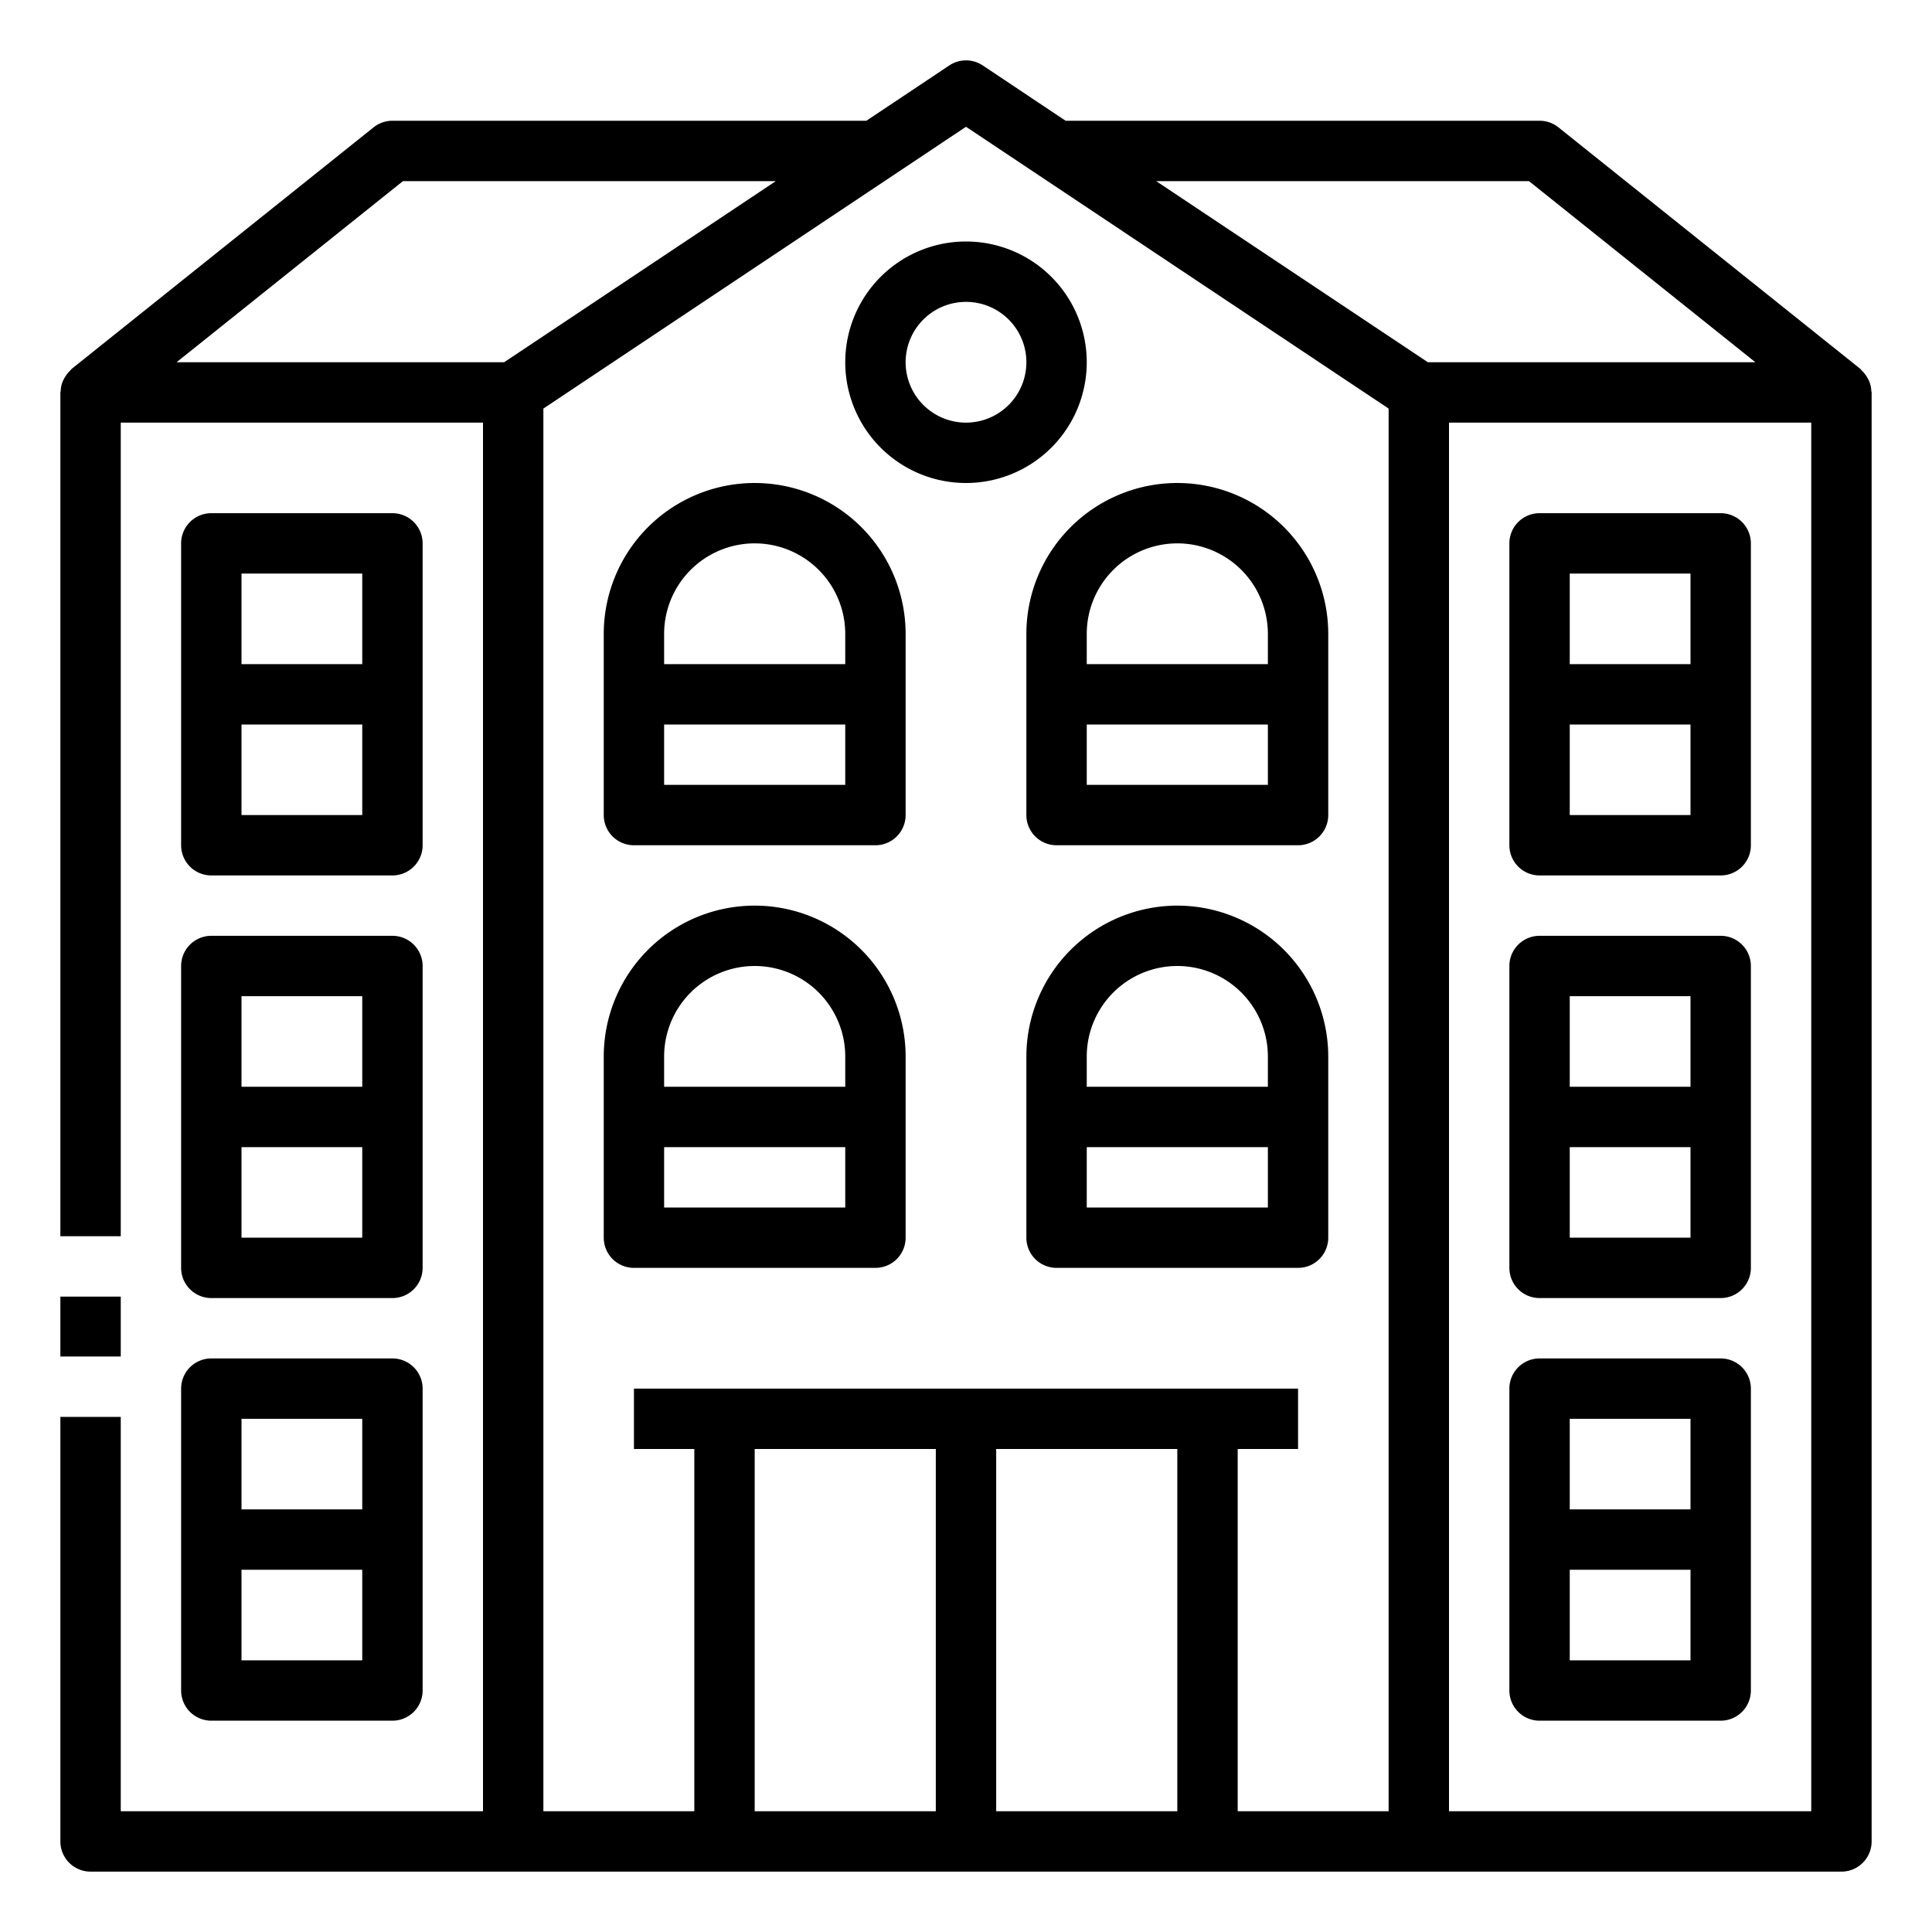
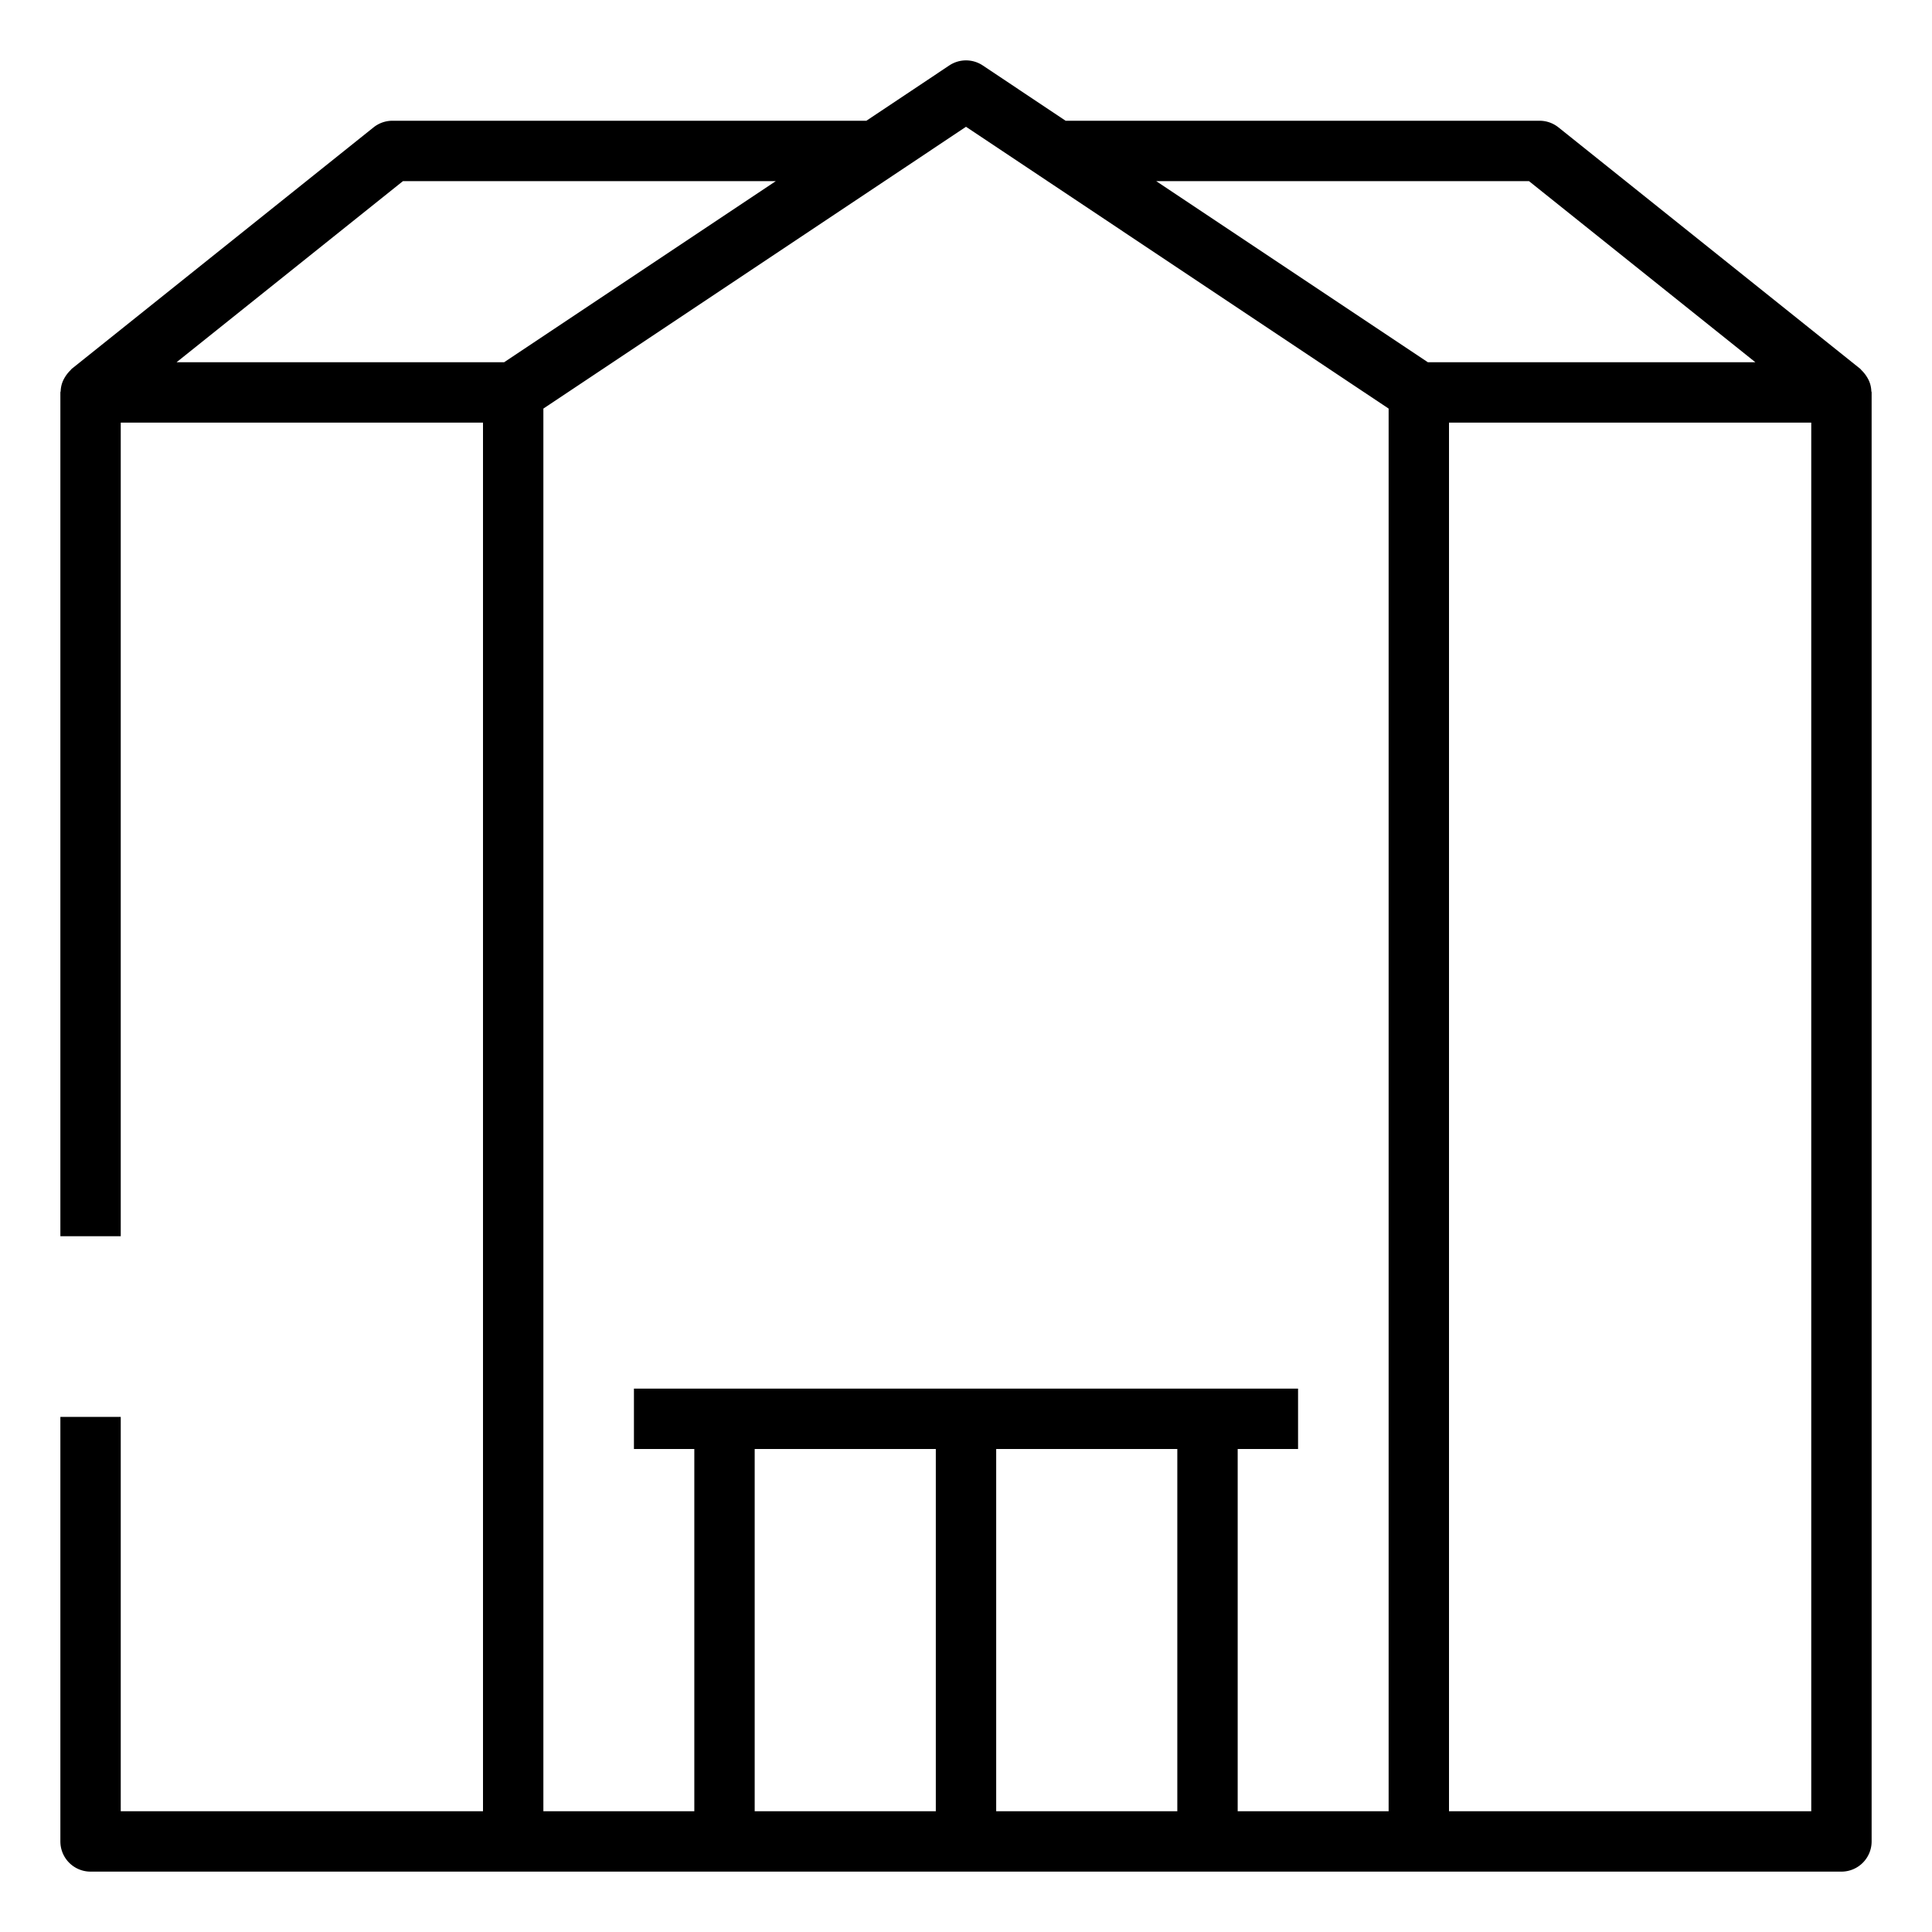
<svg xmlns="http://www.w3.org/2000/svg" viewBox="0 0 64 64" id="apartment">
  <path d="M61.931,12.659a.931.931,0,0,0-.049-.106,1.164,1.164,0,0,0-.215-.287c-.015-.014-.025-.033-.042-.047l-10-8A1,1,0,0,0,51,4H35.3L32.555,2.168a1,1,0,0,0-1.109,0L28.7,4H13a1,1,0,0,0-.625.219l-10,8c-.017.014-.027.033-.042.047a1.164,1.164,0,0,0-.215.287.931.931,0,0,0-.049.106.944.944,0,0,0-.059.294c0,.016-.01.03-.01.047V40.952H4V14H16V60H4V46.936H2V61a1,1,0,0,0,1,1H61a1,1,0,0,0,1-1V13c0-.017-.009-.031-.01-.047A.944.944,0,0,0,61.931,12.659ZM50.649,6l7.5,6H47.3l-9-6Zm-44.8,6,7.5-6H25.7l-9,6ZM18,13.535,32,4.2l2.444,1.629h0L46,13.535V60H41V48h2V46H21v2h2V60H18ZM25,48h6V60H25Zm8,12V48h6V60Zm27,0H48V14H60Z" />
-   <rect width="2" height="1.984" x="2" y="42.952" />
-   <path d="M32 16a4 4 0 1 0-4-4A4 4 0 0 0 32 16zm0-6a2 2 0 1 1-2 2A2 2 0 0 1 32 10zM21 28h8a1 1 0 0 0 1-1V21a5 5 0 0 0-10 0v6A1 1 0 0 0 21 28zm7-2H22V24h6zm-6-5a3 3 0 0 1 6 0v1H22zM34 21v6a1 1 0 0 0 1 1h8a1 1 0 0 0 1-1V21a5 5 0 0 0-10 0zm8 5H36V24h6zm-6-5a3 3 0 0 1 6 0v1H36zM29 42a1 1 0 0 0 1-1V35a5 5 0 0 0-10 0v6a1 1 0 0 0 1 1zm-1-2H22V38h6zm-6-5a3 3 0 0 1 6 0v1H22zM39 30a5.006 5.006 0 0 0-5 5v6a1 1 0 0 0 1 1h8a1 1 0 0 0 1-1V35A5.006 5.006 0 0 0 39 30zm-3 5a3 3 0 0 1 6 0v1H36zm6 5H36V38h6zM7 29h6a1 1 0 0 0 1-1V18a1 1 0 0 0-1-1H7a1 1 0 0 0-1 1V28A1 1 0 0 0 7 29zm1-2V24h4v3zm4-8v3H8V19zM6 42a1 1 0 0 0 1 1h6a1 1 0 0 0 1-1V32a1 1 0 0 0-1-1H7a1 1 0 0 0-1 1zm2-1V38h4v3zm4-8v3H8V33zM6 56a1 1 0 0 0 1 1h6a1 1 0 0 0 1-1V46a1 1 0 0 0-1-1H7a1 1 0 0 0-1 1zm2-1V52h4v3zm4-8v3H8V47zM51 29h6a1 1 0 0 0 1-1V18a1 1 0 0 0-1-1H51a1 1 0 0 0-1 1V28A1 1 0 0 0 51 29zm1-2V24h4v3zm4-8v3H52V19zM51 43h6a1 1 0 0 0 1-1V32a1 1 0 0 0-1-1H51a1 1 0 0 0-1 1V42A1 1 0 0 0 51 43zm1-2V38h4v3zm4-8v3H52V33zM51 57h6a1 1 0 0 0 1-1V46a1 1 0 0 0-1-1H51a1 1 0 0 0-1 1V56A1 1 0 0 0 51 57zm1-2V52h4v3zm4-8v3H52V47z" />
</svg>